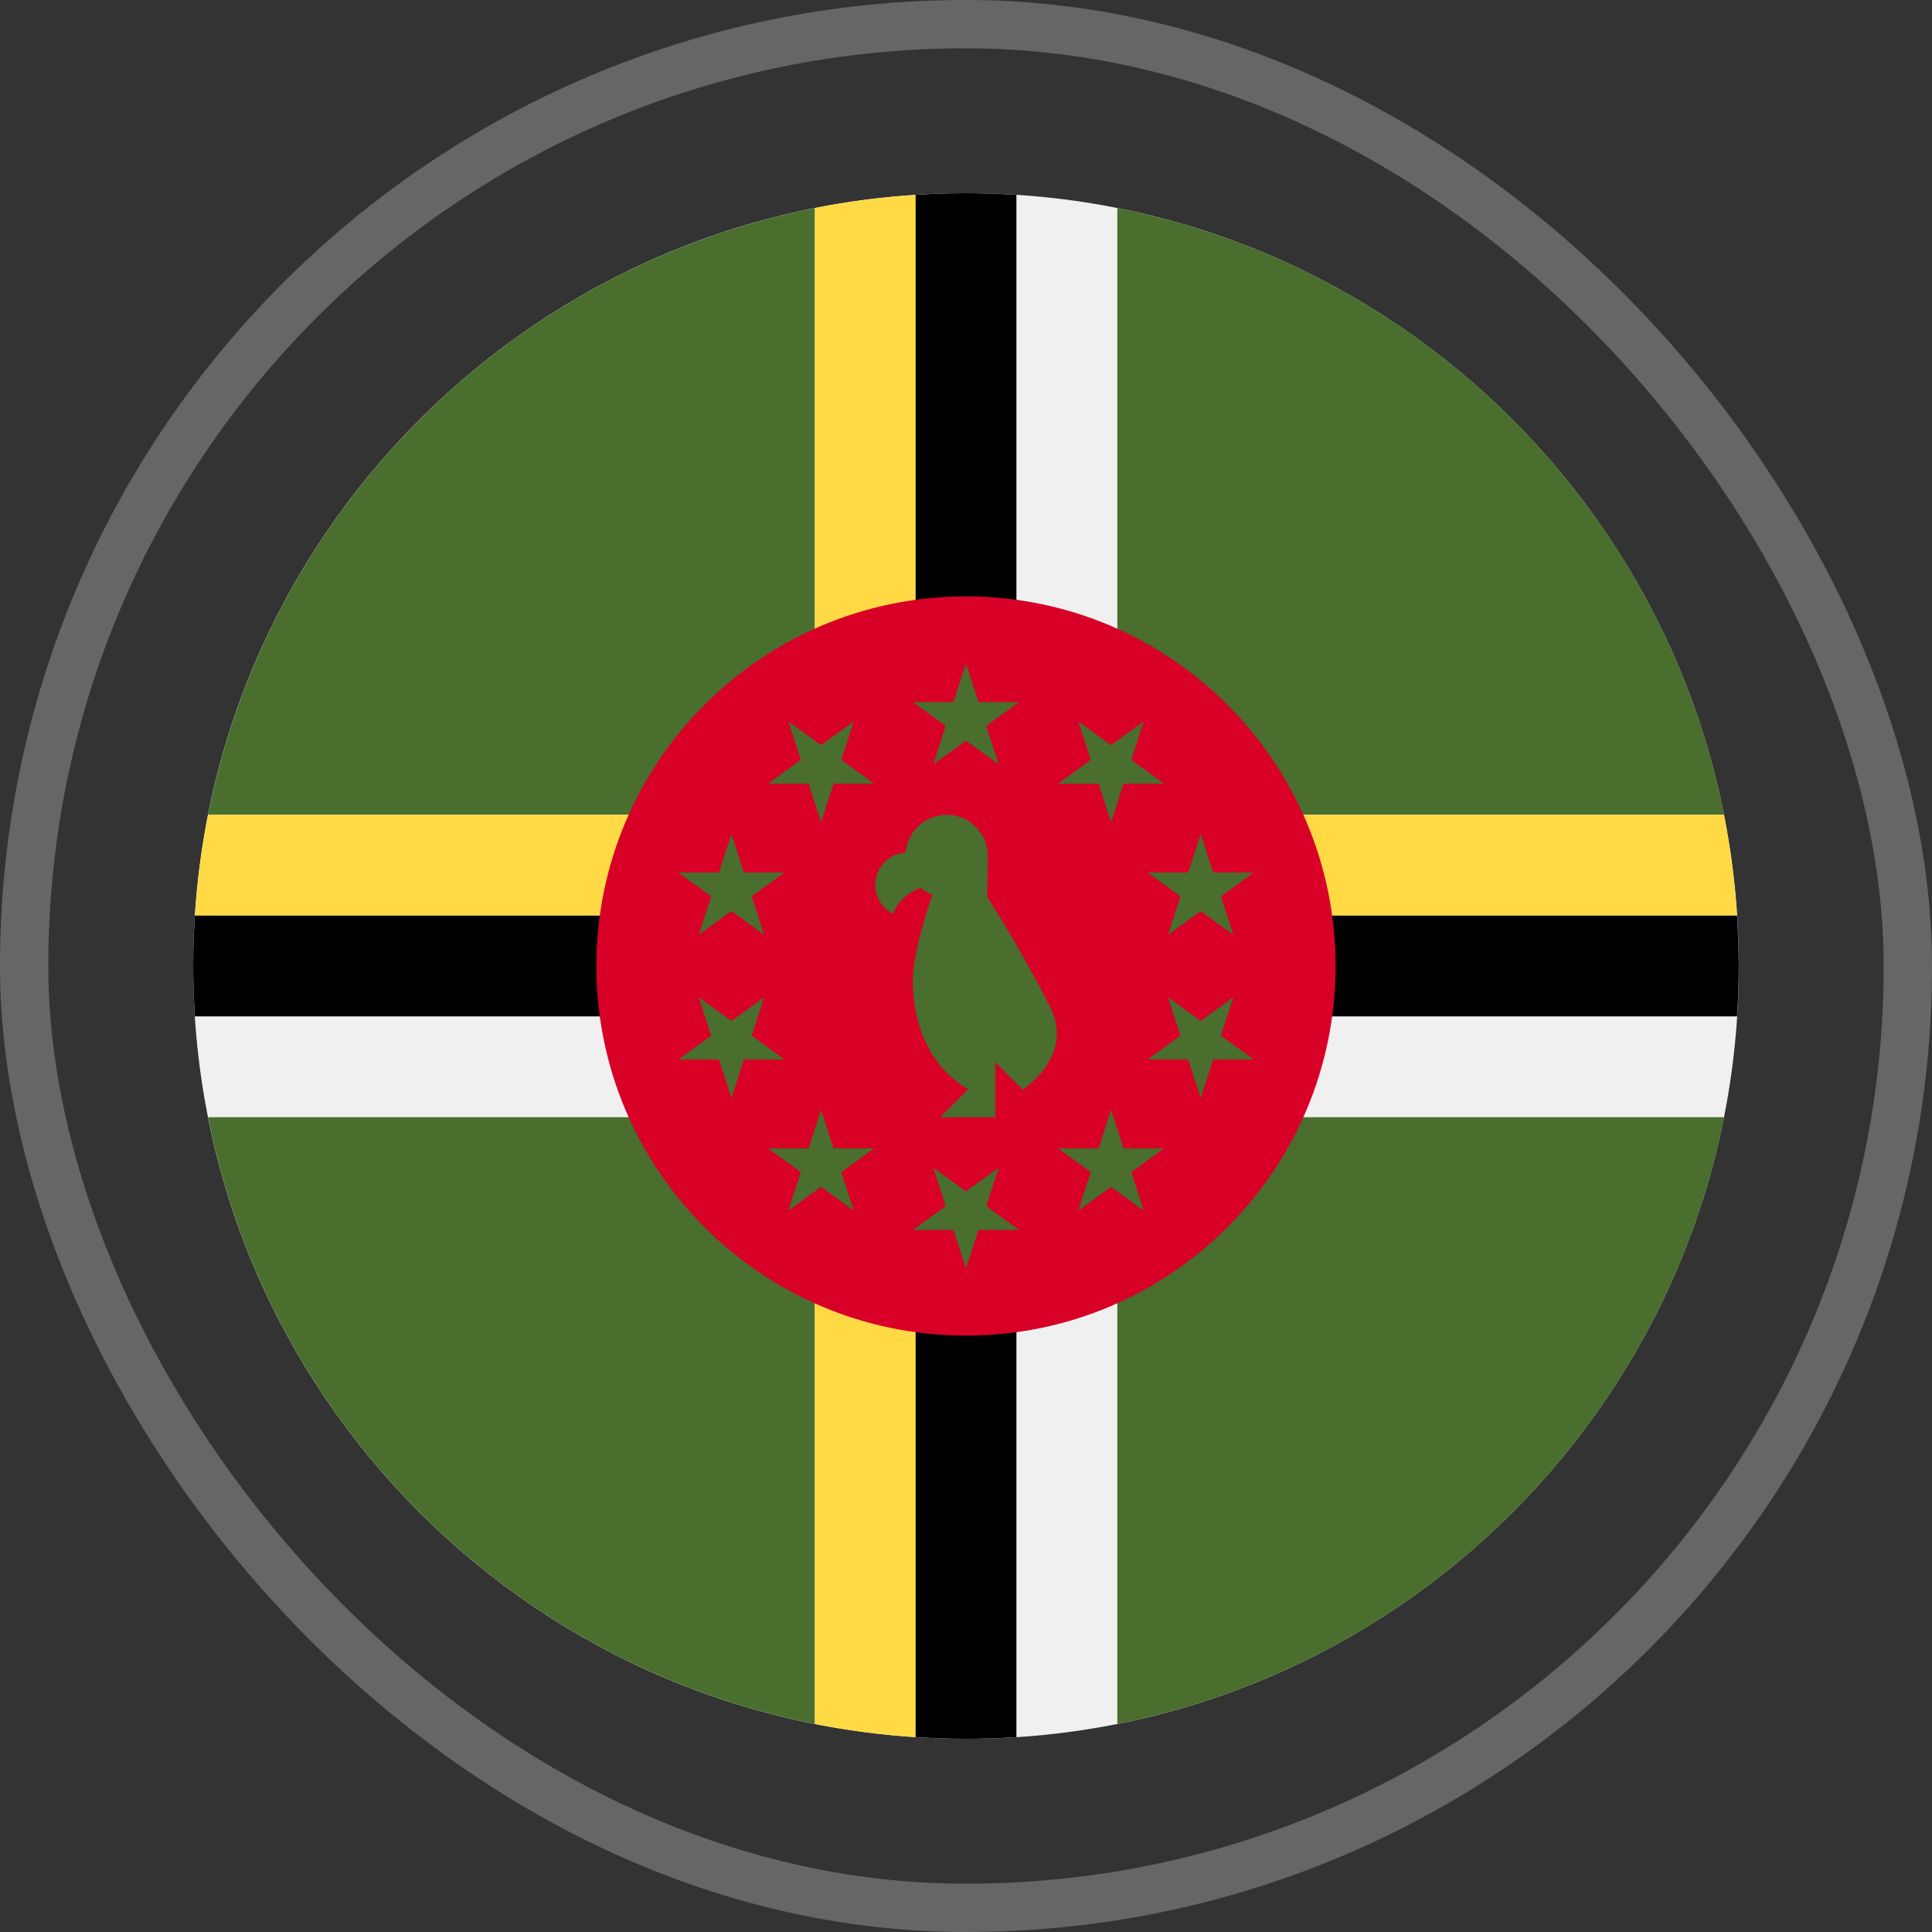
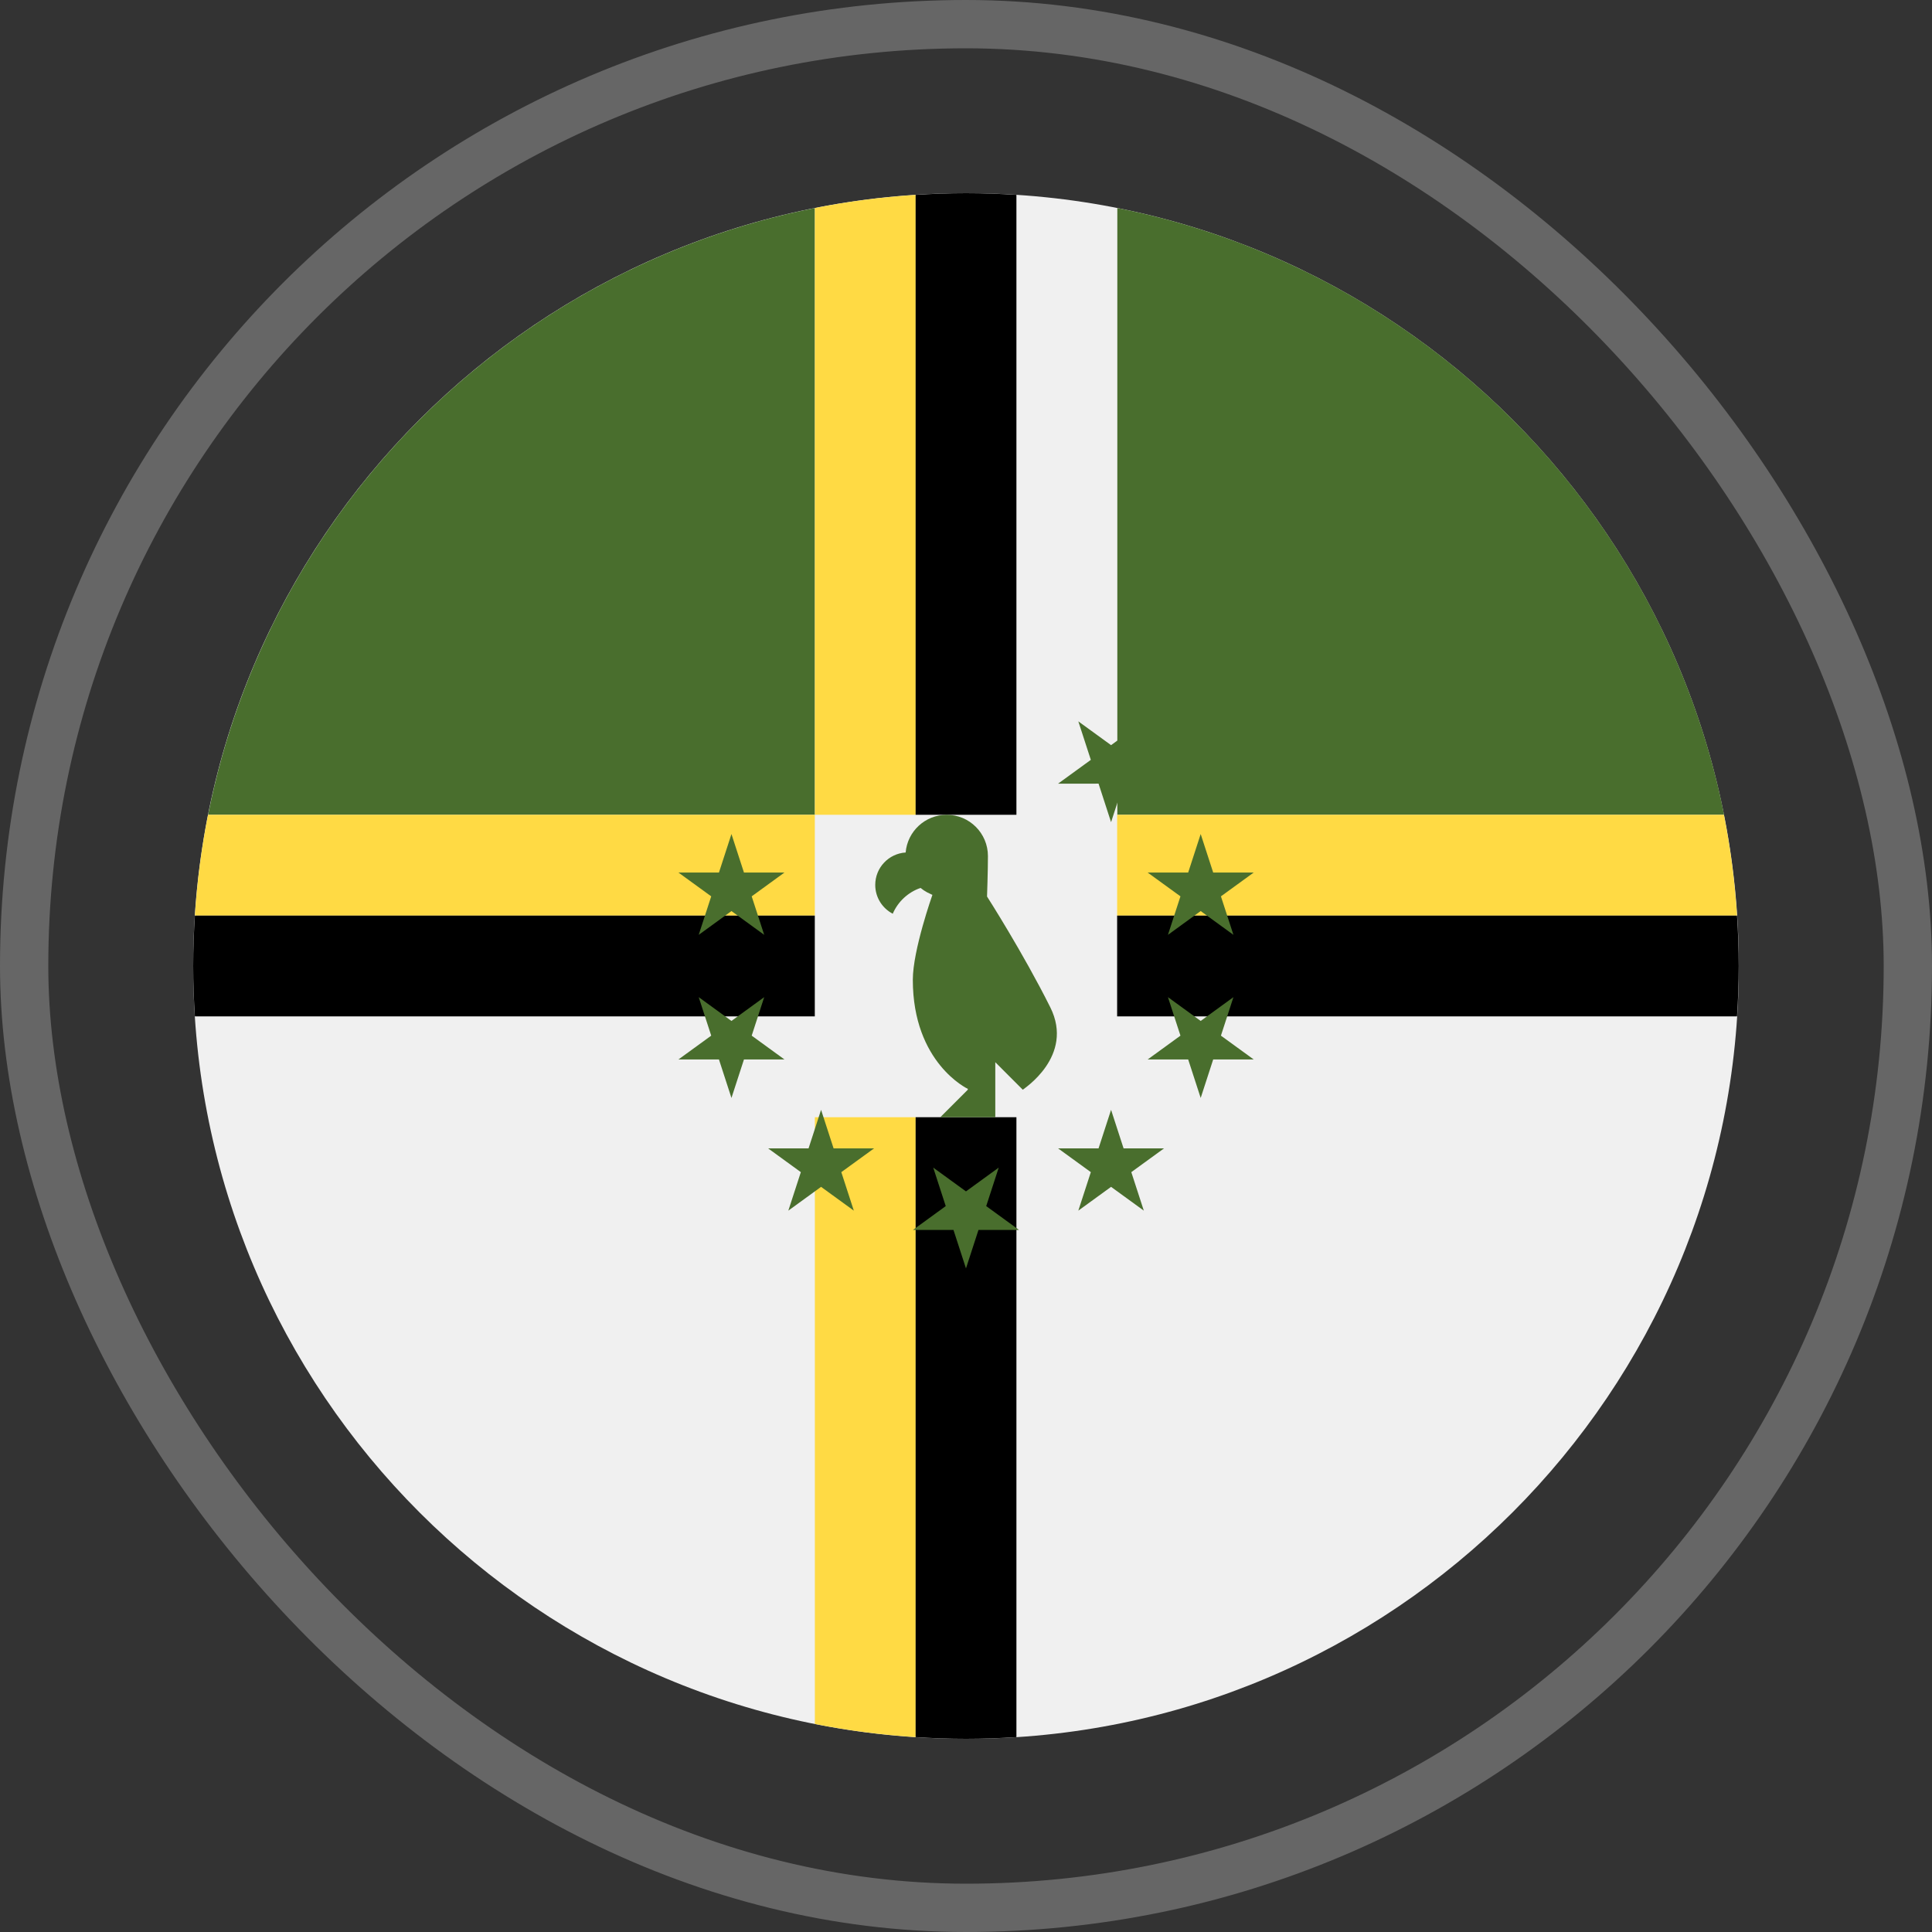
<svg xmlns="http://www.w3.org/2000/svg" width="80" height="80" viewBox="0 0 80 80" fill="none">
  <rect x="0" y="0" width="80" height="80" fill="#333333" stroke="none" />
  <rect x="1" y="1" width="78" height="78" rx="39" stroke="white" stroke-opacity="0.25" stroke-width="2" />
  <g clip-path="url(#clip0_548_3693)">
    <path d="M40 72C57.673 72 72 57.673 72 40C72 22.327 57.673 8 40 8C22.327 8 8 22.327 8 40C8 57.673 22.327 72 40 72Z" fill="#F0F0F0" />
-     <path d="M46.266 71.386C58.916 68.876 68.881 58.911 71.391 46.261H46.266V71.386Z" fill="#496E2D" />
-     <path d="M8.617 46.261C11.127 58.911 21.092 68.876 33.742 71.386V46.261H8.617Z" fill="#496E2D" />
    <path d="M71.391 33.739C68.881 21.089 58.916 11.124 46.266 8.614V33.739H71.391Z" fill="#496E2D" />
    <path d="M33.742 8.614C21.092 11.124 11.127 21.089 8.617 33.739H33.742V8.614Z" fill="#496E2D" />
    <path d="M37.916 46.261H33.742V71.386C35.104 71.656 36.498 71.839 37.916 71.93V46.261Z" fill="#FFDA44" />
    <path d="M37.916 33.739V8.07C36.498 8.161 35.104 8.344 33.742 8.614V33.739H37.916Z" fill="#FFDA44" />
    <path d="M42.088 8.07C41.398 8.025 40.702 8 40.001 8C39.3 8 38.604 8.025 37.914 8.07V33.739H42.088V8.07H42.088Z" fill="black" />
    <path d="M37.914 71.93C38.604 71.975 39.3 72 40.001 72C40.702 72 41.398 71.975 42.088 71.93V46.261H37.914V71.93H37.914Z" fill="black" />
    <path d="M33.74 37.913V33.739H8.615C8.345 35.101 8.162 36.495 8.07 37.913H33.74Z" fill="#FFDA44" />
    <path d="M46.258 37.913H71.927C71.836 36.495 71.653 35.101 71.383 33.739H46.258V37.913H46.258Z" fill="#FFDA44" />
    <path d="M46.258 42.087H71.927C71.972 41.397 71.997 40.701 71.997 40C71.997 39.299 71.972 38.603 71.927 37.913H46.258V42.087Z" fill="black" />
    <path d="M8.07 37.913C8.025 38.603 8 39.299 8 40C8 40.701 8.025 41.397 8.07 42.087H33.739V37.913H8.07V37.913Z" fill="black" />
-     <path d="M40 55.304C48.452 55.304 55.304 48.452 55.304 40C55.304 31.548 48.452 24.696 40 24.696C31.547 24.696 24.695 31.548 24.695 40C24.695 48.452 31.547 55.304 40 55.304Z" fill="#D80027" />
    <path d="M43.489 41.708C42.351 39.431 40.871 37.123 40.871 37.123C40.871 37.123 40.908 36.073 40.908 35.447C40.908 34.504 40.144 33.739 39.201 33.739C38.307 33.739 37.575 34.426 37.501 35.3C36.798 35.345 36.242 35.928 36.242 36.642C36.242 37.161 36.536 37.611 36.967 37.836C37.181 37.336 37.6 36.945 38.118 36.767C38.203 36.836 38.293 36.898 38.39 36.95L38.609 37.055C38.609 37.055 37.798 39.341 37.798 40.569C37.798 44.022 40.075 45.087 40.075 45.087V45.123L38.936 46.261H41.213V43.984L42.351 45.123C42.361 45.101 44.507 43.744 43.489 41.708Z" fill="#496E2D" />
-     <path d="M39.999 27.478L40.517 29.073H42.193L40.837 30.058L41.355 31.652L39.999 30.667L38.643 31.652L39.161 30.058L37.805 29.073H39.481L39.999 27.478Z" fill="#496E2D" />
-     <path d="M32.643 29.87L33.999 30.855L35.355 29.87L34.837 31.464L36.193 32.449L34.517 32.449L33.999 34.044L33.481 32.449L31.805 32.449L33.161 31.464L32.643 29.87Z" fill="#496E2D" />
    <path d="M28.094 36.131H29.77L30.288 34.536L30.806 36.131L32.482 36.13L31.126 37.116L31.644 38.71L30.288 37.725L28.932 38.71L29.45 37.116L28.094 36.131Z" fill="#496E2D" />
    <path d="M28.094 43.869L29.45 42.884L28.932 41.29L30.288 42.275L31.644 41.29L31.126 42.884L32.483 43.87L30.806 43.87L30.288 45.464L29.77 43.869H28.094Z" fill="#496E2D" />
    <path d="M32.643 50.13L33.161 48.536L31.805 47.551H33.481L33.999 45.956L34.517 47.551H36.194L34.837 48.536L35.355 50.13L33.999 49.145L32.643 50.13Z" fill="#496E2D" />
    <path d="M39.999 52.522L39.481 50.928H37.805L39.161 49.942L38.643 48.348L39.999 49.333L41.355 48.348L40.837 49.942L42.193 50.928L40.517 50.928L39.999 52.522Z" fill="#496E2D" />
    <path d="M47.363 50.13L46.007 49.145L44.651 50.13L45.169 48.536L43.812 47.551L45.489 47.551L46.007 45.956L46.525 47.551H48.201L46.845 48.536L47.363 50.13Z" fill="#496E2D" />
    <path d="M51.912 43.869H50.236L49.718 45.464L49.2 43.87H47.523L48.88 42.884L48.362 41.29L49.718 42.275L51.074 41.29L50.556 42.884L51.912 43.869Z" fill="#496E2D" />
    <path d="M51.912 36.131L50.556 37.116L51.074 38.71L49.718 37.725L48.362 38.71L48.88 37.116L47.523 36.131L49.2 36.13L49.718 34.536L50.236 36.131H51.912Z" fill="#496E2D" />
    <path d="M47.363 29.87L46.845 31.464L48.201 32.449H46.525L46.007 34.044L45.489 32.449L43.812 32.45L45.169 31.464L44.651 29.87L46.007 30.855L47.363 29.87Z" fill="#496E2D" />
  </g>
  <defs>
    <clipPath id="clip0_548_3693">
      <rect width="64" height="64" fill="white" transform="translate(8 8)" />
    </clipPath>
  </defs>
</svg>